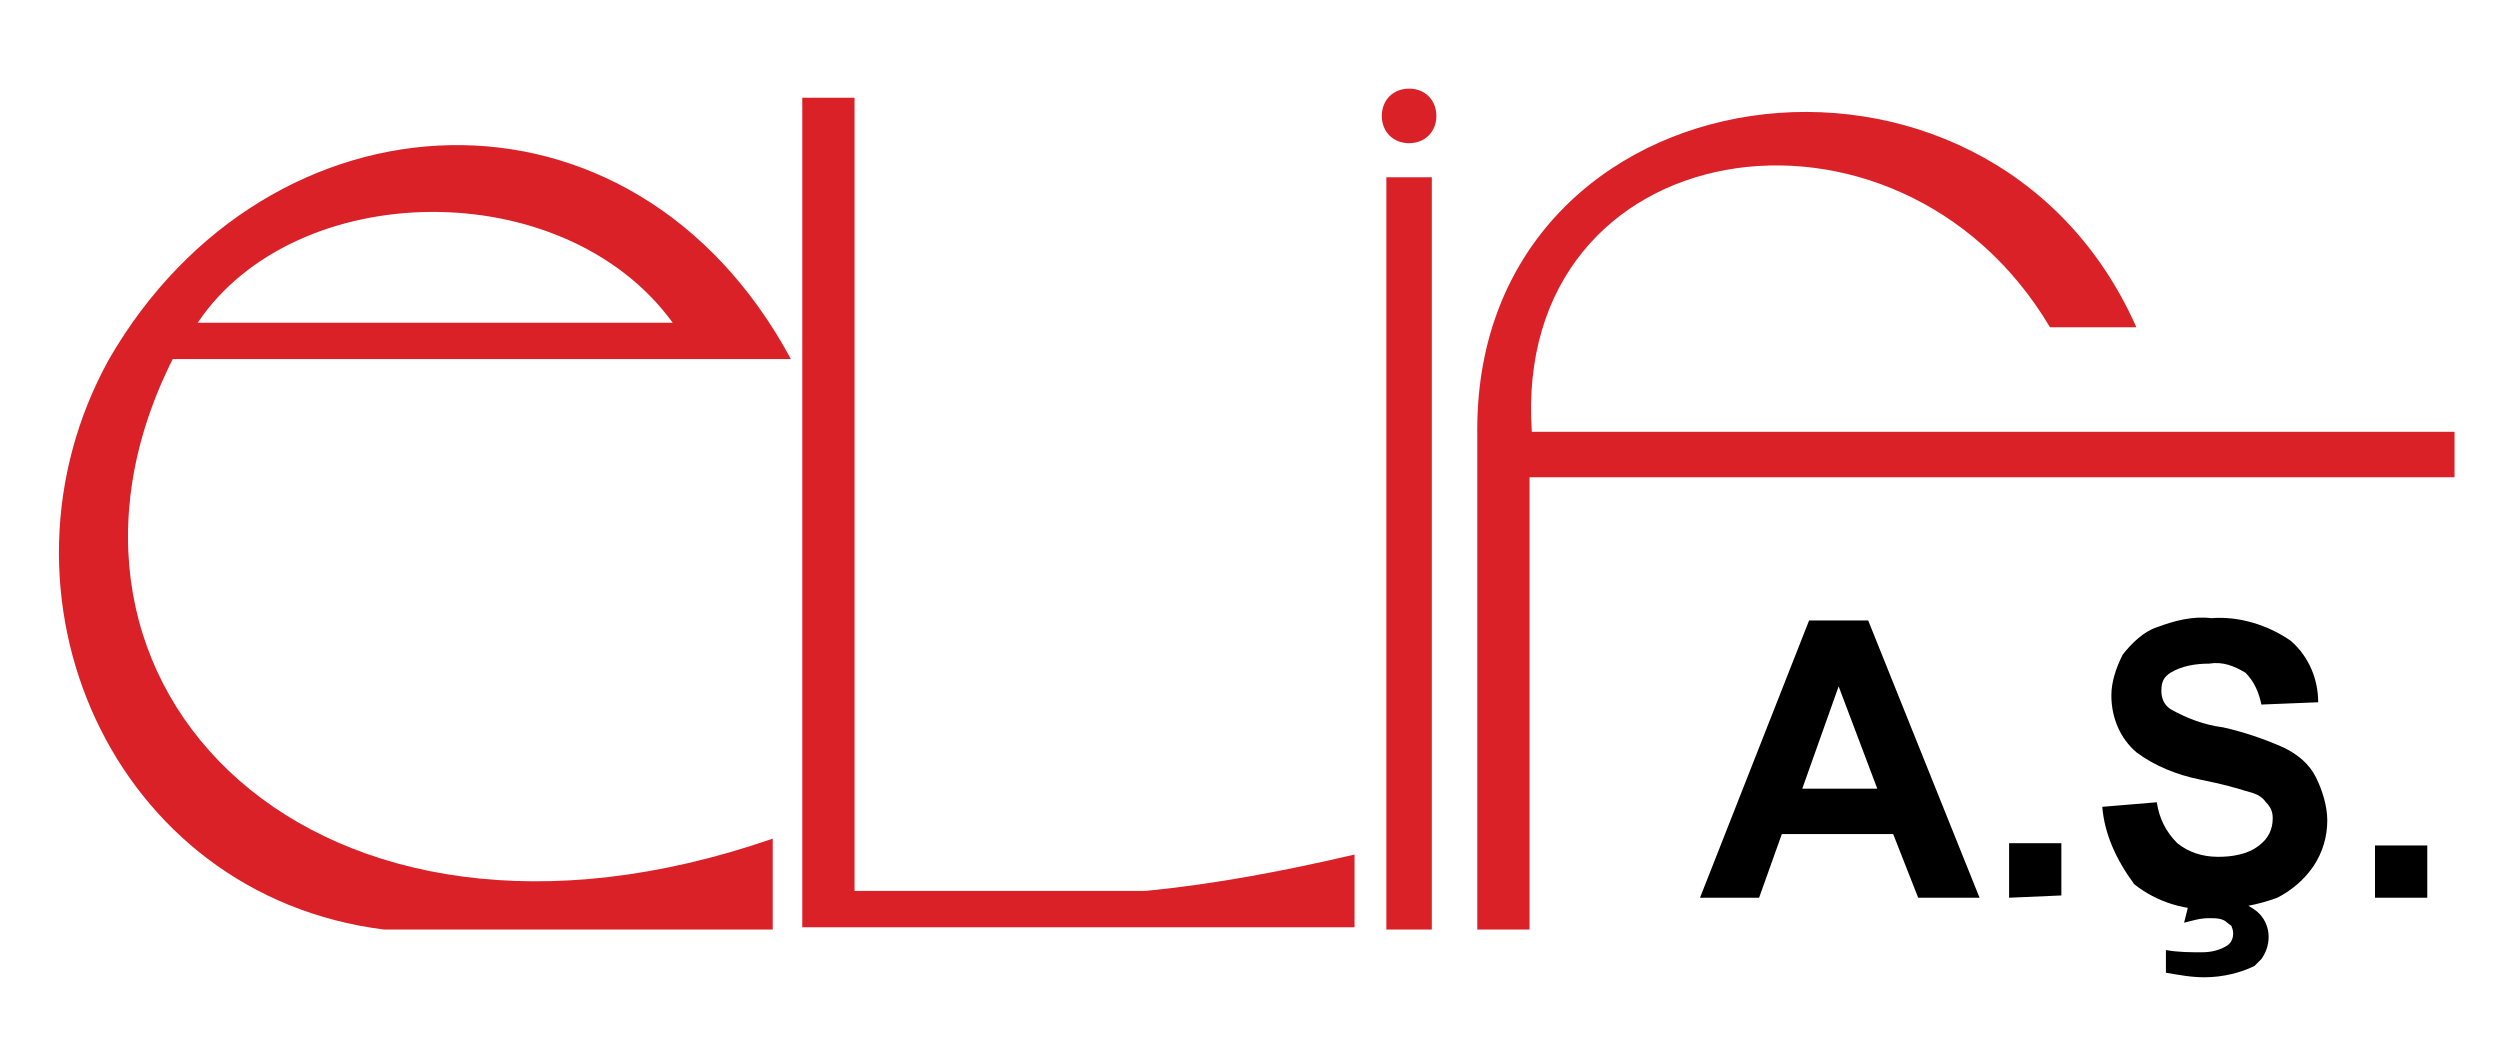
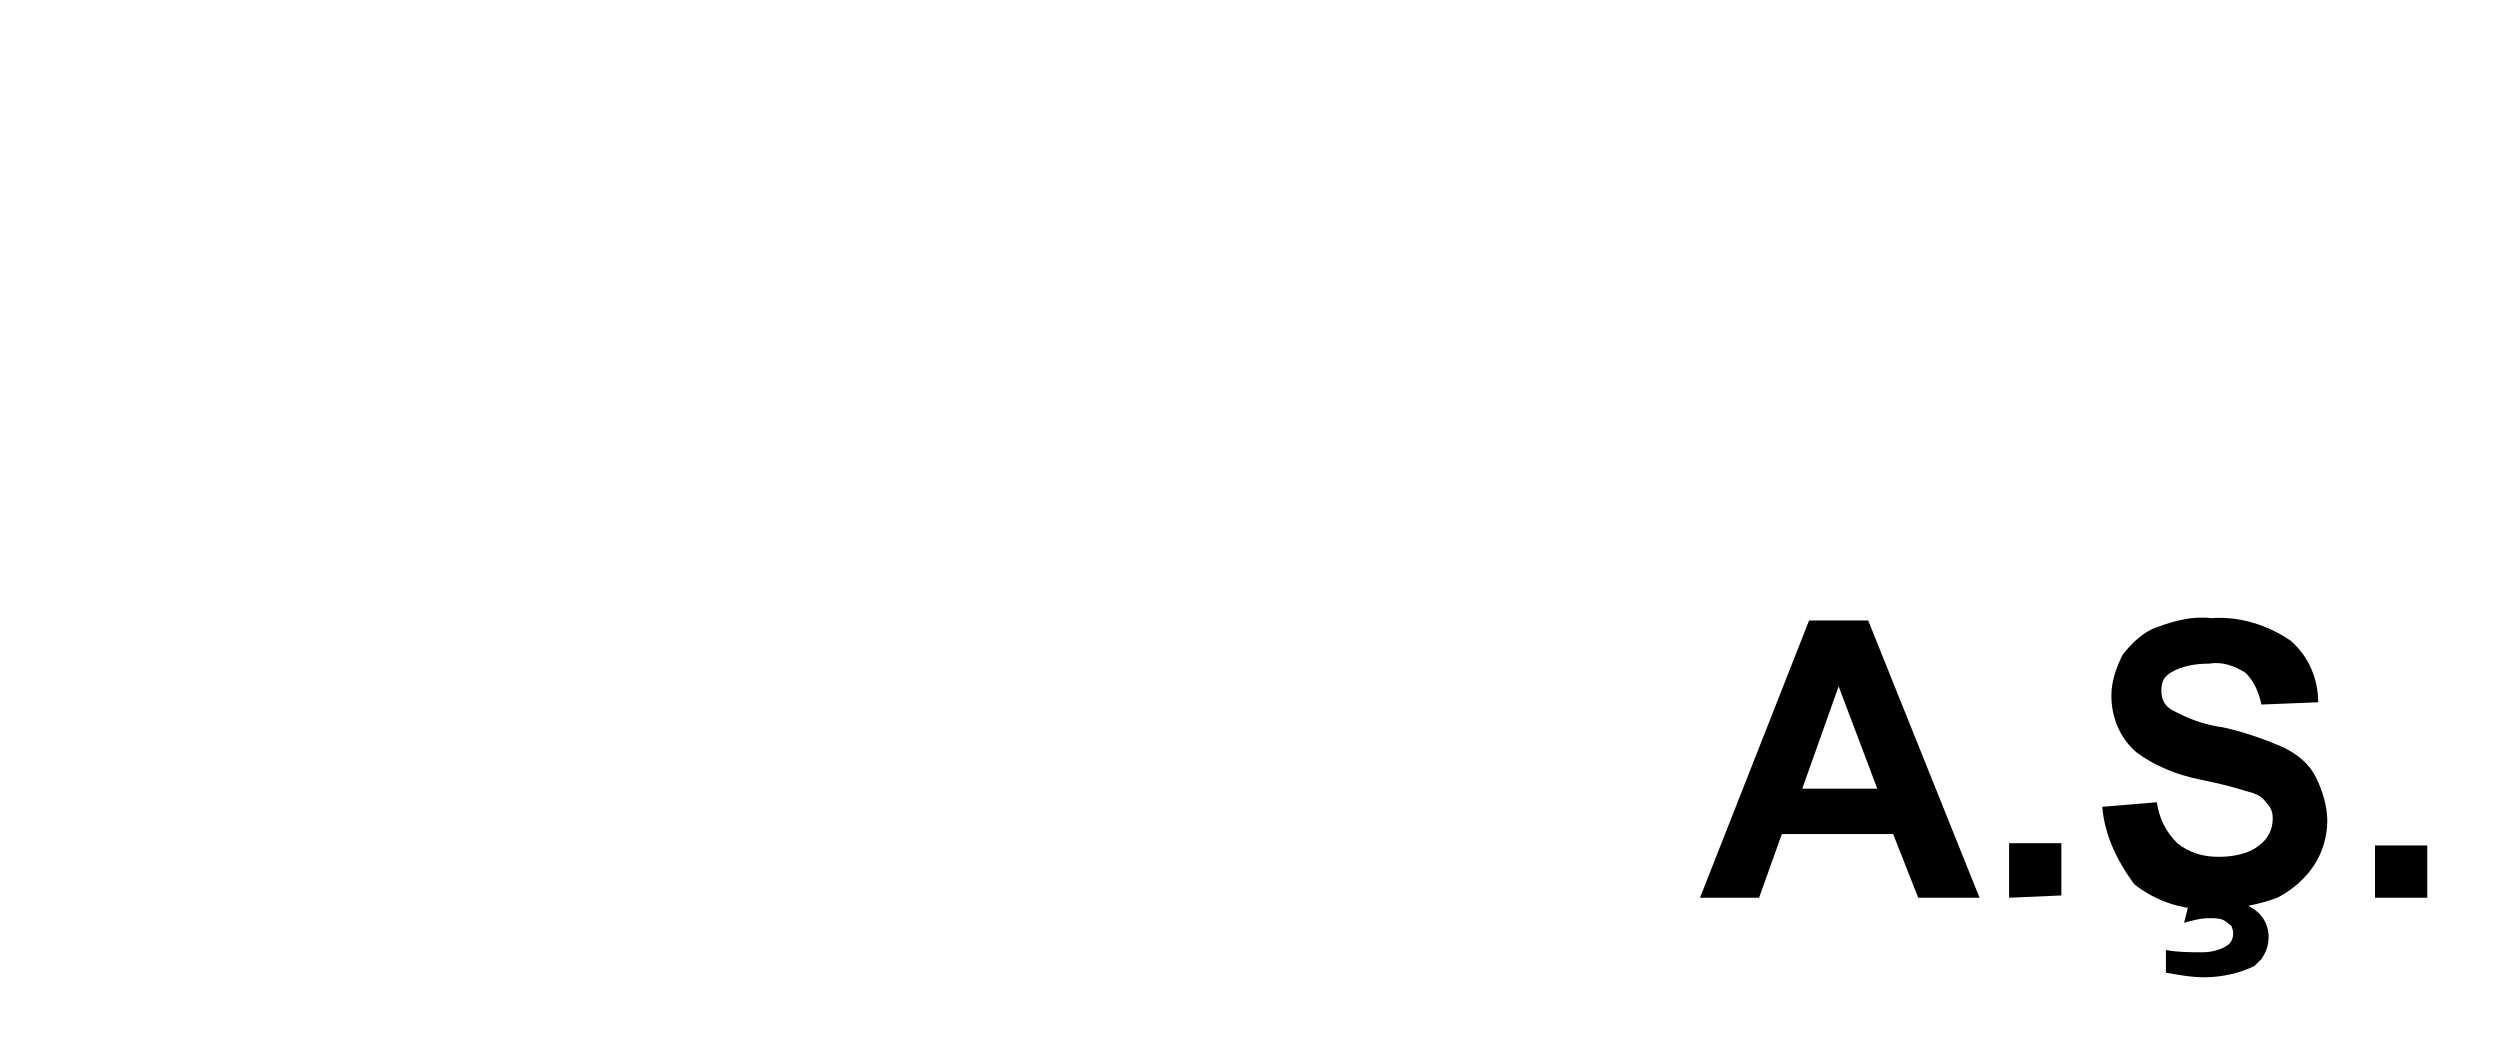
<svg xmlns="http://www.w3.org/2000/svg" version="1.1" id="Layer_1" x="0px" y="0px" viewBox="0 0 110 46" style="enable-background:new 0 0 110 46;" xml:space="preserve">
  <style type="text/css">
	.st0{fill-rule:evenodd;clip-rule:evenodd;fill:#DA2128;}
</style>
  <title>Artboard 1100</title>
-   <path class="st0" d="M90.2,14.4H94C87.5-0.3,65,2.8,65,18.9v22h2.3V21H108v-2H67.4C66.5,5.7,83.5,3.1,90.2,14.4 M62,3.9  c0.7,0,1.2,0.5,1.2,1.2S62.7,6.3,62,6.3c-0.7,0-1.2-0.5-1.2-1.2C60.8,4.4,61.3,3.9,62,3.9L62,3.9z M61,7.8h2v33.1h-2V7.8z M37.6,4.3  h-2.3v36.5h24.3v-3.2c-3,0.7-6.1,1.3-9.2,1.6H37.6V4.3z M7.6,15.8h27.2c-7-13-23-12.1-30,0c-5.7,10.3,0.1,23.6,12.1,25.1H34v-4  C13.8,43.9,0.4,30.1,7.6,15.8L7.6,15.8z M8.7,14.2c4.3-6.4,16.1-6.6,20.9,0H8.7z" />
  <path d="M104.5,39.5v-2.3h2.3v2.3H104.5z M95.3,42.8v-1c0.5,0.1,1.1,0.1,1.6,0.1c0.4,0,0.8-0.1,1.1-0.3c0.3-0.2,0.3-0.6,0.2-0.8  c0-0.1-0.1-0.1-0.2-0.2c-0.2-0.2-0.5-0.2-0.8-0.2c-0.4,0-0.7,0.1-1.1,0.2l0.2-0.8c0.5-0.2,0.9-0.2,1.4-0.2c0.6,0,1.1,0.1,1.6,0.5  c0.6,0.5,0.7,1.4,0.2,2.1c-0.1,0.1-0.2,0.2-0.3,0.3C98.6,42.8,97.8,43,97,43C96.4,43,95.9,42.9,95.3,42.8z M92.5,35.5l2.4-0.2  c0.1,0.7,0.4,1.3,0.9,1.8c0.5,0.4,1.1,0.6,1.8,0.6c0.6,0,1.3-0.1,1.8-0.5c0.4-0.3,0.6-0.7,0.6-1.2c0-0.3-0.1-0.5-0.3-0.7  c-0.2-0.3-0.5-0.4-0.9-0.5c-0.3-0.1-1-0.3-2-0.5c-1-0.2-2-0.6-2.8-1.2c-0.7-0.6-1.1-1.5-1.1-2.5c0-0.6,0.2-1.2,0.5-1.8  c0.4-0.5,0.9-1,1.5-1.2c0.8-0.3,1.6-0.5,2.4-0.4c1.2-0.1,2.5,0.3,3.5,1c0.8,0.7,1.2,1.7,1.2,2.7l-2.5,0.1c-0.1-0.5-0.3-1-0.7-1.4  c-0.5-0.3-1-0.5-1.6-0.4c-0.6,0-1.2,0.1-1.7,0.4c-0.3,0.2-0.4,0.4-0.4,0.8c0,0.3,0.1,0.6,0.4,0.8c0.7,0.4,1.5,0.7,2.3,0.8  c0.9,0.2,1.8,0.5,2.7,0.9c0.6,0.3,1.1,0.7,1.4,1.3c0.3,0.6,0.5,1.3,0.5,1.9c0,0.7-0.2,1.4-0.6,2c-0.4,0.6-1,1.1-1.6,1.4  c-0.8,0.3-1.8,0.5-2.7,0.5c-1.3,0.1-2.6-0.3-3.6-1.1C93.1,37.8,92.6,36.7,92.5,35.5z M88.4,39.5v-2.4h2.3v2.3L88.4,39.5z M82.6,34.7  l-1.7-4.5l-1.6,4.5H82.6z M87.1,39.5h-2.7l-1.1-2.8h-4.9l-1,2.8h-2.6l4.8-12.2h2.6L87.1,39.5z" />
</svg>